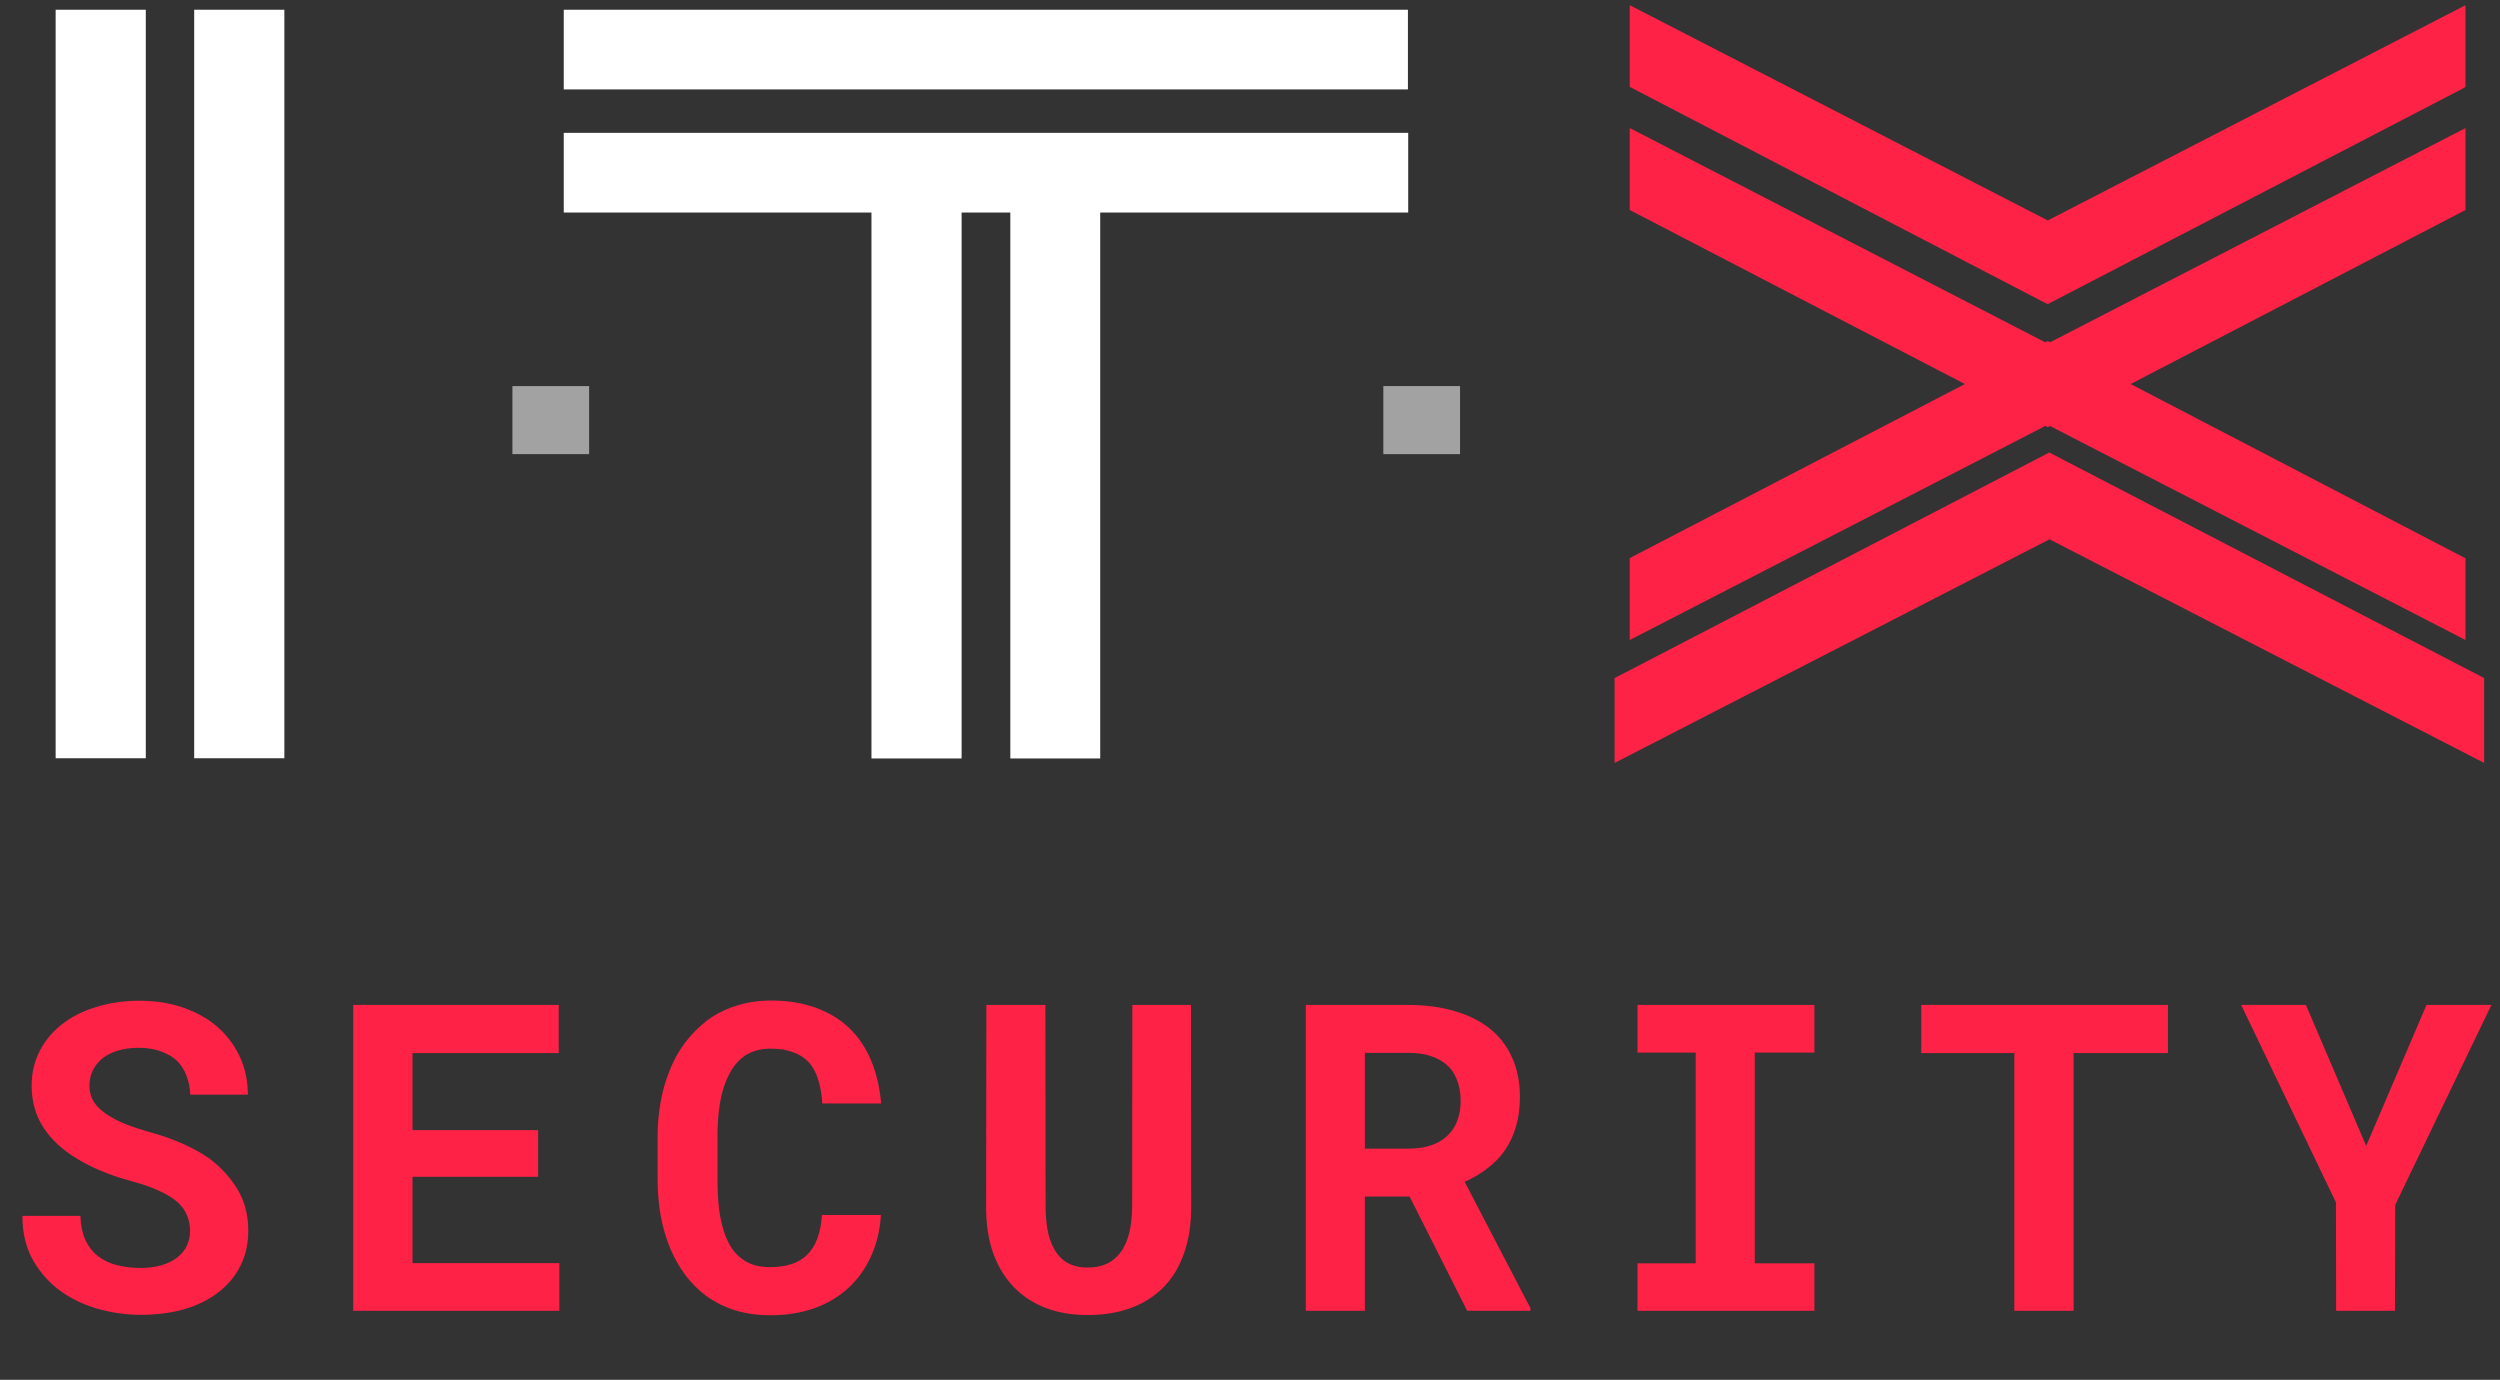
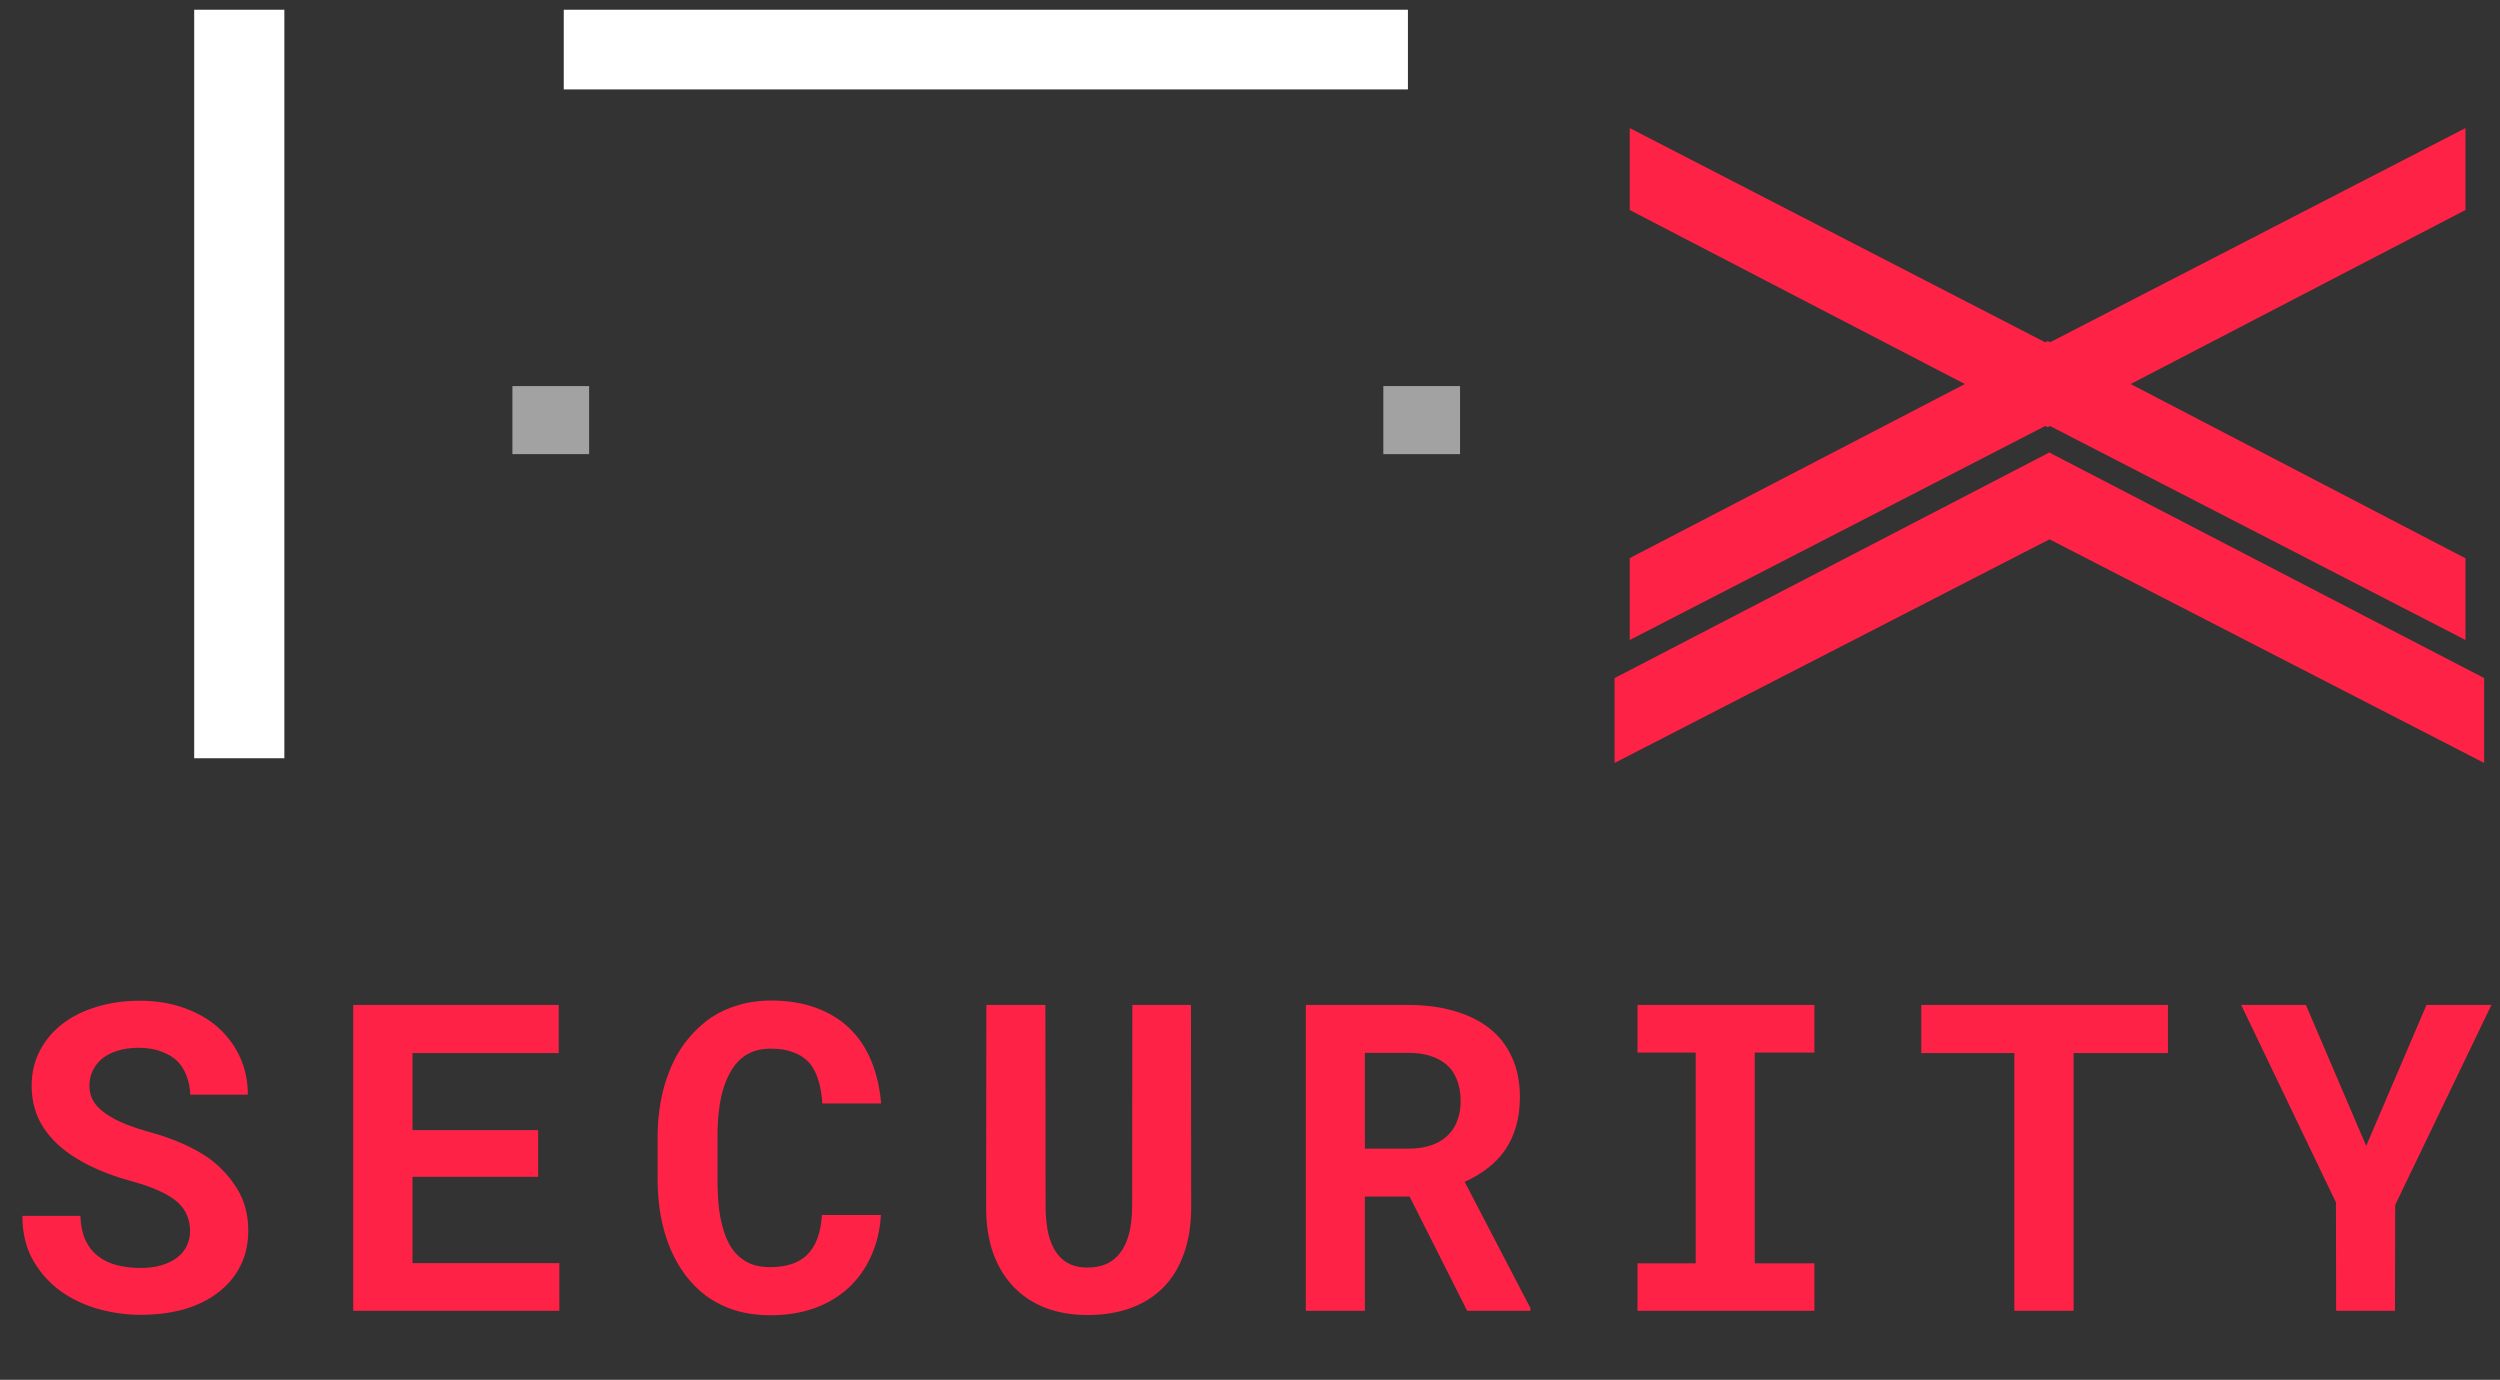
<svg xmlns="http://www.w3.org/2000/svg" width="337" height="186" viewBox="0 0 337 186" fill="none">
  <rect x="0" y="0" width="337" height="186" fill="#333333" stroke="none" />
-   <path d="M19.653 1.312H7.5V102.212H19.653V1.312z" fill="#fff" />
  <path d="M38.331 1.312H26.178V102.212H38.331V1.312z" fill="#fff" />
  <path d="M189.788 1.312H75.994V12.054H189.788V1.312z" fill="#fff" />
-   <path d="M189.826 17.908H75.994V28.65H117.473V102.242h12.153V28.65H136.193V102.242h12.116V28.65h41.517V17.908z" fill="#fff" />
  <path d="M276.274 60.981 218.119 91.161 217.647 91.404V102.843l58.627-30.145 58.587 30.145V91.404L276.745 61.259 276.274 60.981z" fill="#ff2247" />
  <path d="M276.038 45.979 275.698 46.146l-56.01-28.881V28.309l45.178 23.46-44.725 23.226L219.688 75.262V86.272l56.01-28.848L276.038 57.592 276.339 57.424 332.35 86.272V75.262L287.209 51.768 331.897 28.543 332.35 28.309V17.265L276.339 46.146 276.038 45.979z" fill="#ff2247" />
-   <path d="M276.038 29.716 219.688.7V11.711l55.859 29.049L276.038 40.994l55.859-29.016L332.35 11.711V.7L276.038 29.716z" fill="#ff2247" />
  <path d="M79.414 52.045H69.073v9.17h10.341V52.045z" fill="#a2a2a2" />
  <path d="M196.814 52.045H186.473v9.17h10.341V52.045z" fill="#a2a2a2" />
  <path d="M25.62 165.938C25.62 166.675 25.469 167.354 25.167 167.977 24.865 168.581 24.431 169.101 23.864 169.535S22.599 170.309 21.769 170.554C20.957 170.8 20.022 170.923 18.965 170.923 17.775 170.923 16.68 170.79 15.68 170.526 14.698 170.262 13.858 169.846 13.159 169.28 12.442 168.714 11.885 167.987 11.488 167.099 11.092 166.212 10.875 165.145 10.837 163.899H3.021C3.021 166.033 3.426 167.892 4.238 169.478 5.069 171.064 6.192 172.442 7.608 173.613 9.1 174.802 10.846 175.709 12.848 176.332 14.868 176.936 16.907 177.238 18.965 177.238 21.061 177.238 22.996 176.993 24.77 176.502 26.545 175.992 28.075 175.246 29.358 174.264 30.642 173.302 31.643 172.122 32.36 170.724 33.097 169.308 33.465 167.694 33.465 165.882 33.465 163.786 32.983 161.936 32.02 160.331 31.058 158.726 29.764 157.319 28.141 156.111 27.064 155.375 25.884 154.723 24.601 154.157 23.317 153.591 21.967 153.109 20.551 152.713 19.229 152.354 18.04 151.967 16.982 151.552 15.944 151.136 15.057 150.674 14.32 150.164 13.584 149.673 13.018 149.116 12.621 148.493 12.243 147.87 12.055 147.171 12.055 146.397 12.055 145.661 12.196 144.981 12.479 144.358 12.782 143.716 13.216 143.159 13.782 142.687 14.349 142.234 15.038 141.885 15.85 141.639 16.68 141.375 17.624 141.243 18.682 141.243 19.833 141.243 20.834 141.403 21.684 141.724 22.552 142.026 23.279 142.451 23.864 142.999 24.431 143.565 24.855 144.235 25.139 145.01 25.441 145.784 25.611 146.633 25.648 147.558h7.76C33.408 145.708 33.05 144.009 32.332 142.461 31.615 140.913 30.614 139.572 29.33 138.439 28.046 137.325 26.508 136.457 24.714 135.834 22.939 135.211 20.976 134.899 18.823 134.899 16.746 134.899 14.821 135.173 13.046 135.72 11.271 136.249 9.732 137.014 8.43 138.014 7.127 139.015 6.107 140.223 5.371 141.639 4.635 143.055 4.267 144.632 4.267 146.369 4.267 147.879 4.54 149.276 5.088 150.56 5.654 151.844 6.485 153.015 7.58 154.072 8.675 155.129 10.082 156.102 11.8 156.989 13.537 157.876 15.547 158.632 17.832 159.255 19.305 159.651 20.532 160.085 21.514 160.557 22.514 161.01 23.326 161.511 23.949 162.058 24.553 162.625 24.978 163.229 25.224 163.871 25.488 164.513 25.62 165.202 25.62 165.938zM72.539 158.632V152.344H55.603V141.951H75.314V135.466H47.617V176.7H75.399v-6.429H55.603V158.632H72.539zm46.211 5.154h-7.958C110.716 165.032 110.509 166.099 110.169 166.986S109.366 168.6 108.781 169.167C108.196 169.733 107.488 170.149 106.657 170.413 105.826 170.677 104.892 170.809 103.853 170.809 103.079 170.809 102.371 170.724 101.729 170.554 101.106 170.366 100.54 170.082 100.03 169.705 99.558 169.365 99.133 168.94 98.756 168.43 98.397 167.921 98.085 167.335 97.821 166.675 97.443 165.712 97.16 164.588 96.971 163.304 96.802 162.002 96.717 160.529 96.717 158.886v-5.607C96.717 152.071 96.773 150.947 96.886 149.909 97 148.852 97.179 147.889 97.425 147.02 97.746 145.906 98.17 144.934 98.699 144.103 99.246 143.254 99.907 142.602 100.681 142.149 101.135 141.885 101.625 141.687 102.154 141.554 102.702 141.422 103.287 141.356 103.91 141.356 105.08 141.356 106.081 141.517 106.912 141.838 107.761 142.14 108.469 142.593 109.036 143.197 109.583 143.82 109.999 144.594 110.282 145.519 110.584 146.444 110.773 147.521 110.848 148.748H118.778C118.589 146.595 118.136 144.66 117.419 142.942 116.701 141.224 115.719 139.77 114.473 138.581 113.227 137.391 111.717 136.476 109.942 135.834 108.186 135.192 106.176 134.871 103.91 134.871 102.381 134.871 100.946 135.069 99.605 135.466 98.284 135.843 97.066 136.391 95.952 137.108 94.706 137.958 93.592 138.996 92.61 140.223 91.628 141.451 90.835 142.848 90.231 144.415 89.703 145.699 89.306 147.096 89.042 148.606 88.777 150.098 88.645 151.674 88.645 153.336V158.886C88.645 160.661 88.787 162.342 89.07 163.927 89.372 165.513 89.797 166.967 90.344 168.289 90.911 169.61 91.6 170.819 92.412 171.914 93.243 173.009 94.187 173.943 95.244 174.718 96.396 175.548 97.689 176.19 99.124 176.643 100.578 177.078 102.154 177.295 103.853 177.295 106.006 177.295 107.969 176.983 109.744 176.36 111.519 175.718 113.048 174.812 114.332 173.641 115.616 172.471 116.635 171.055 117.39 169.393 118.164 167.732 118.618 165.863 118.75 163.786zm41.793-28.32H152.641L152.613 162.795C152.594 164.135 152.452 165.315 152.188 166.335 151.924 167.354 151.527 168.204 150.999 168.884 150.508 169.544 149.885 170.045 149.13 170.385 148.393 170.705 147.544 170.866 146.581 170.866 145.693 170.866 144.91 170.715 144.23 170.413 143.55 170.092 142.975 169.62 142.503 168.997 141.993 168.317 141.606 167.458 141.341 166.42 141.096 165.381 140.964 164.173 140.945 162.795L140.917 135.466h-7.958L132.93 162.795C132.93 165.098 133.251 167.156 133.893 168.969 134.554 170.762 135.479 172.273 136.669 173.5 137.858 174.727 139.284 175.662 140.945 176.303 142.625 176.945 144.504 177.266 146.581 177.266 148.79 177.266 150.753 176.945 152.471 176.303 154.208 175.662 155.681 174.718 156.889 173.471 158.079 172.244 158.985 170.734 159.608 168.94 160.25 167.147 160.571 165.098 160.571 162.795L160.543 135.466zm29.473 25.828L197.776 176.7H206.3V176.332l-8.864-17.021C198.569 158.802 199.588 158.197 200.495 157.499 201.42 156.8 202.213 155.979 202.874 155.035 203.515 154.11 204.006 153.062 204.346 151.891 204.705 150.702 204.884 149.371 204.884 147.898 204.884 145.859 204.526 144.066 203.808 142.517 203.11 140.969 202.109 139.676 200.806 138.637 199.485 137.599 197.899 136.816 196.048 136.287 194.198 135.739 192.131 135.466 189.846 135.466h-13.82V176.7h7.958V161.294H190.016zM183.984 154.837V141.923h5.862C190.941 141.923 191.914 142.055 192.763 142.319 193.613 142.583 194.33 142.961 194.916 143.452 195.576 143.999 196.067 144.698 196.388 145.548 196.728 146.378 196.898 147.341 196.898 148.436 196.898 149.343 196.766 150.164 196.501 150.9 196.256 151.636 195.888 152.269 195.397 152.798 194.812 153.458 194.047 153.968 193.103 154.327 192.178 154.667 191.102 154.837 189.875 154.837H183.984zm36.752-19.371v6.428H228.58V170.3H220.736V176.7h23.845V170.3H236.538V141.894H244.581v-6.428H220.736zM292.237 141.951V135.466H258.989V141.951h12.545V176.7H279.521V141.951h12.716zm26.726 12.518L310.835 135.466H302.112l12.773 26.621L314.913 176.7H322.843L322.871 162.427l12.971-26.961H327.091L318.963 154.469z" fill="#ff2247" />
</svg>